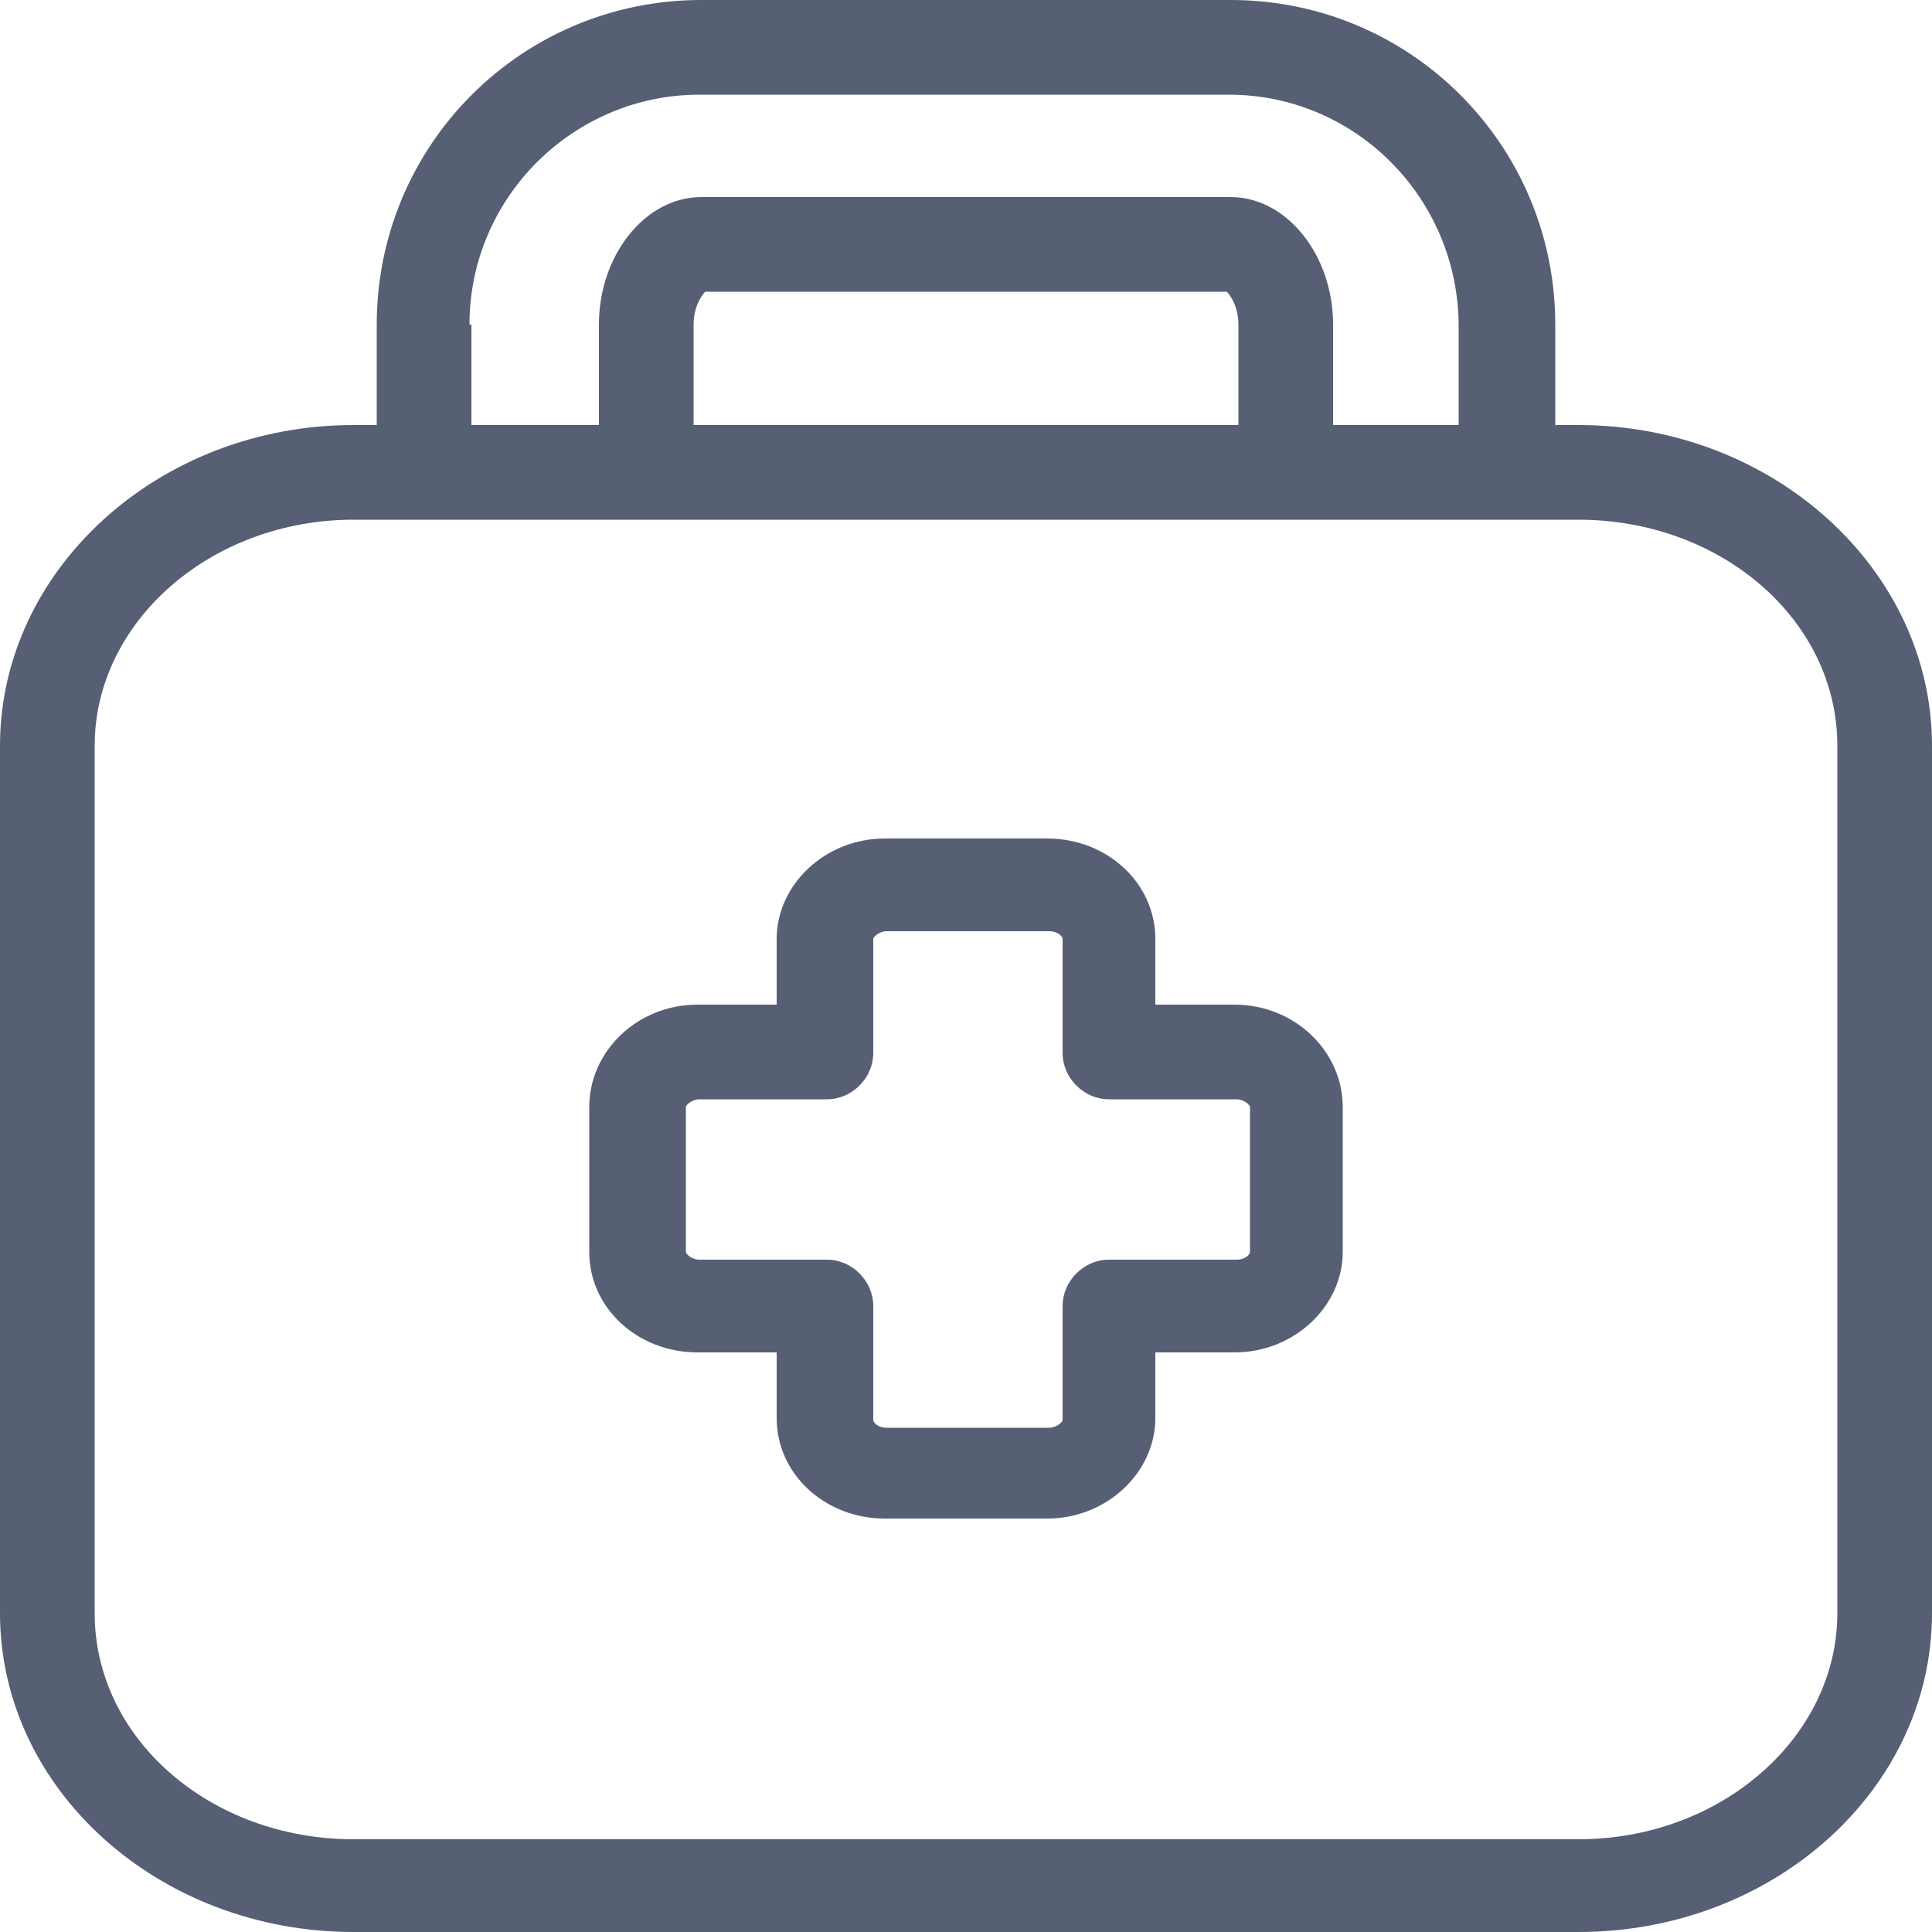
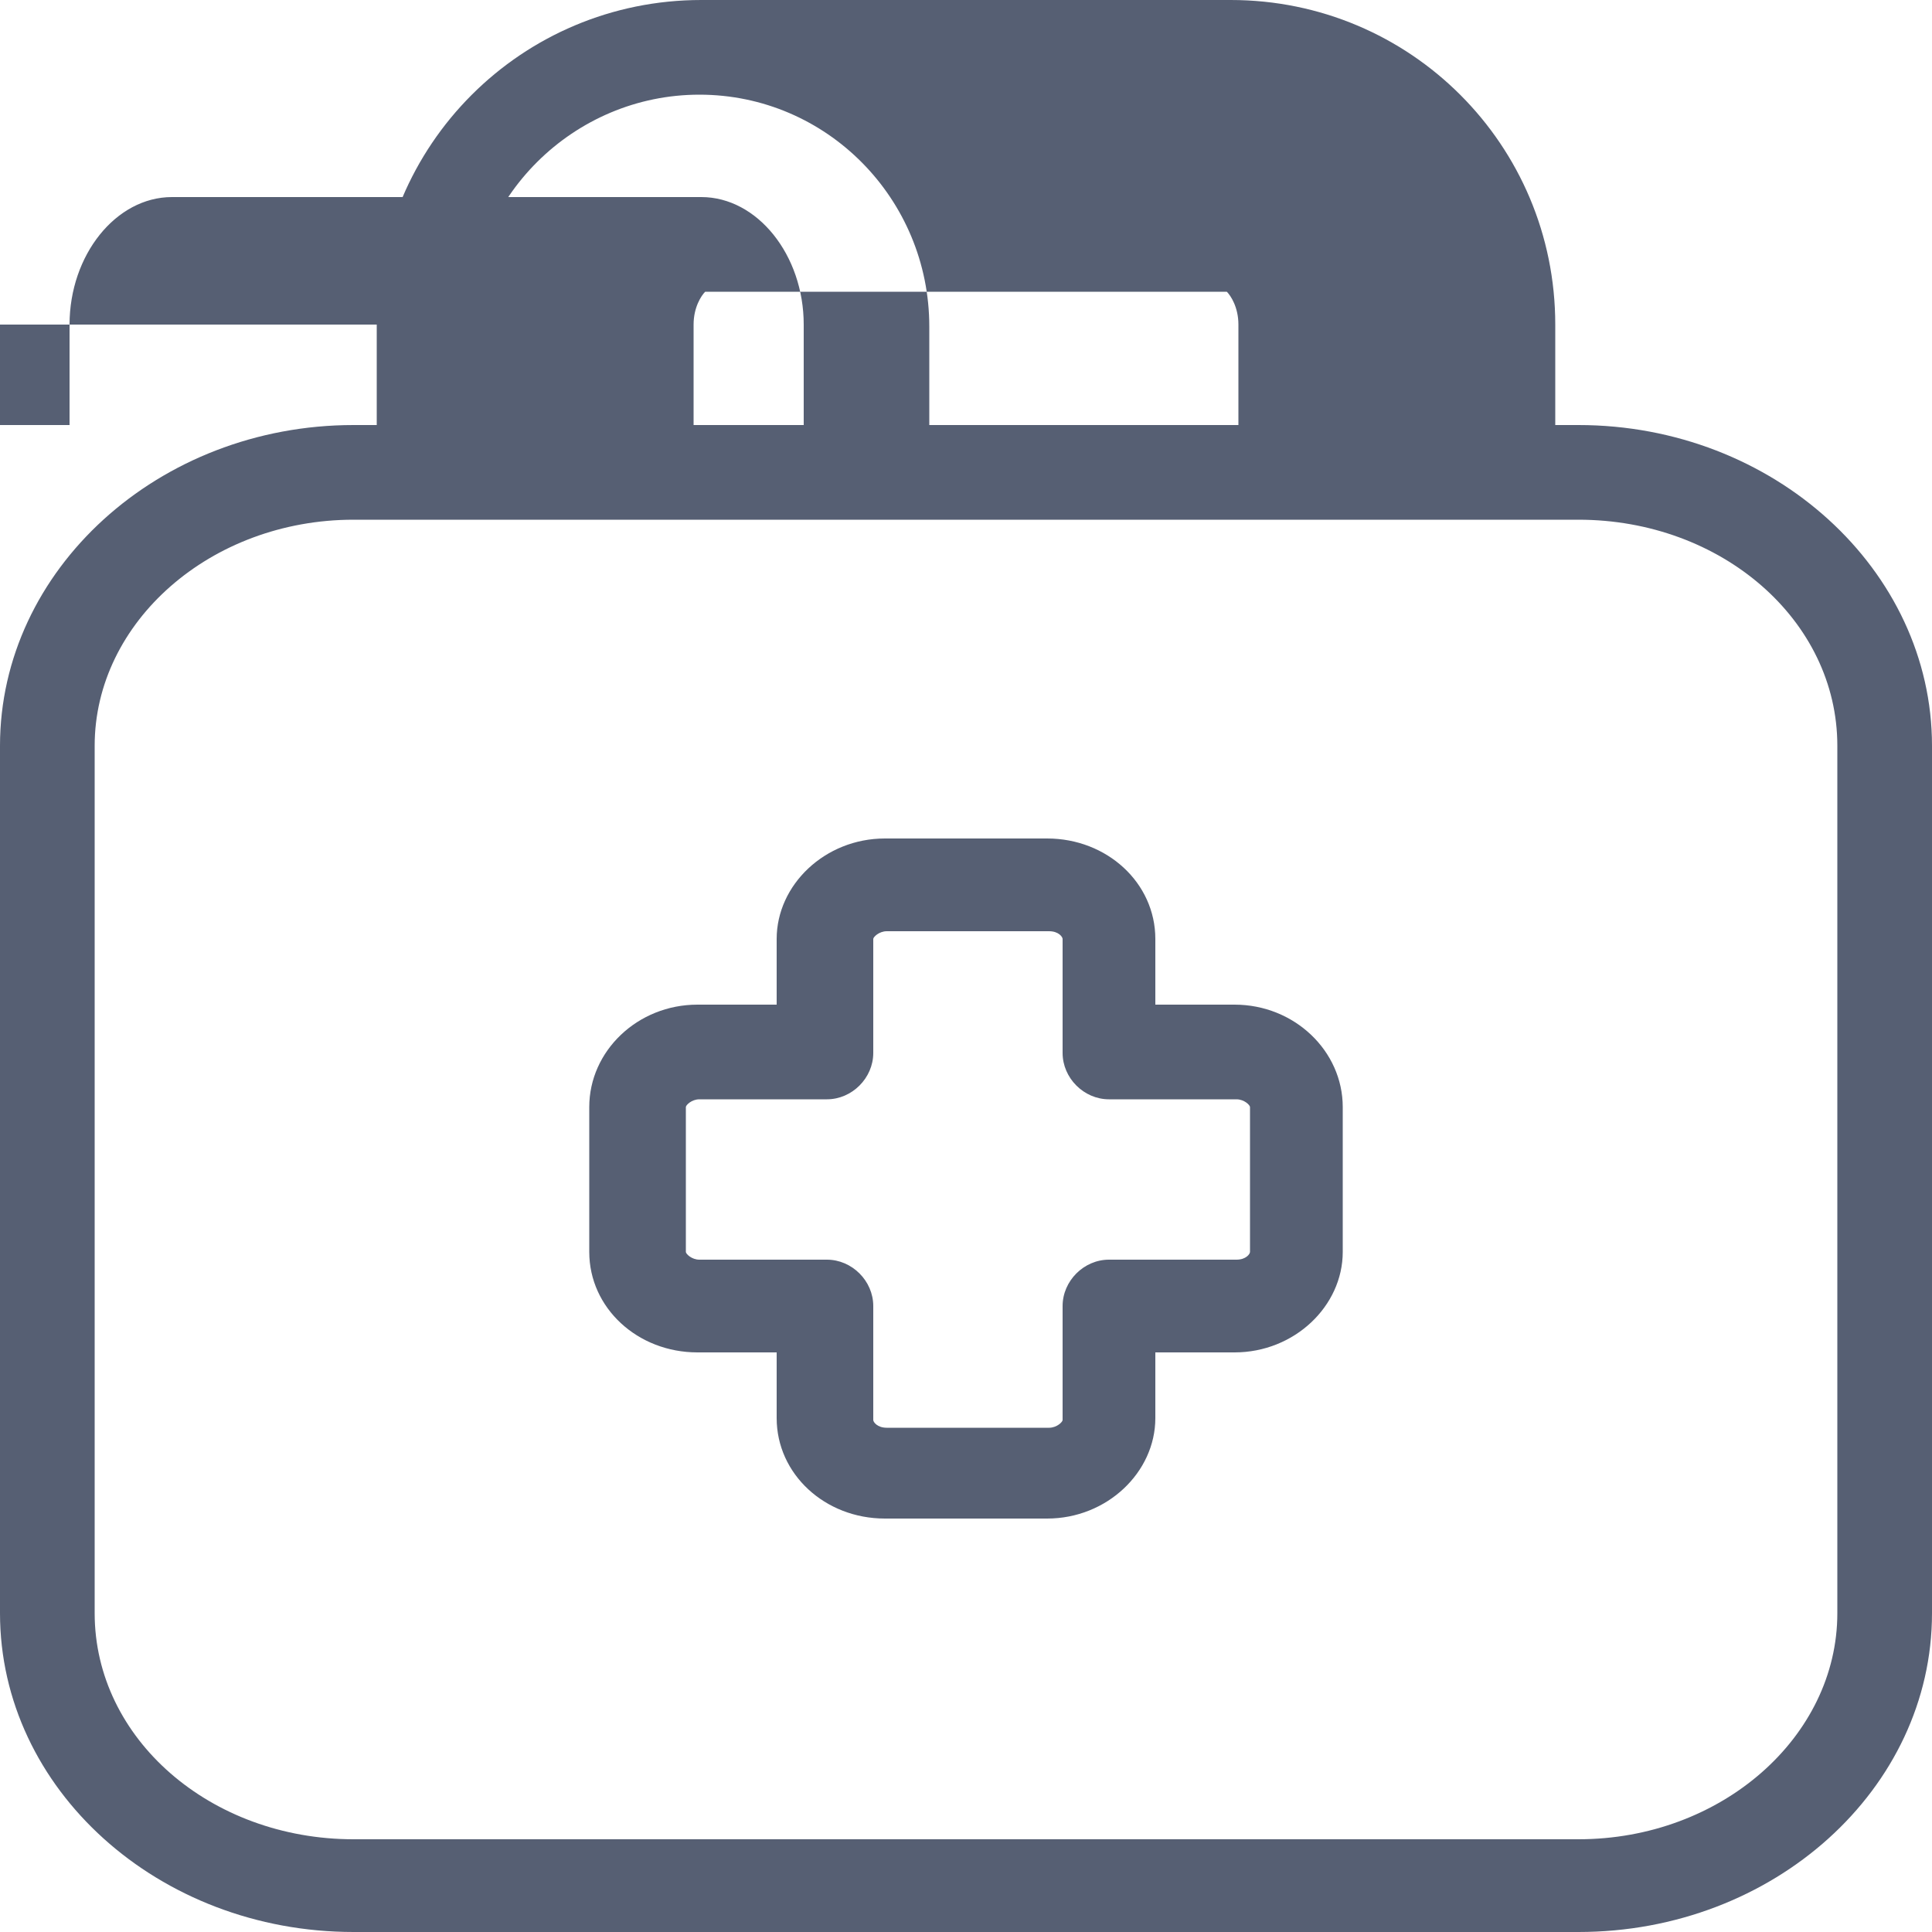
<svg xmlns="http://www.w3.org/2000/svg" viewBox="0 0 100 100" enable-background="new 0 0 100 100">
  <style type="text/css">.st0{fill:#565F73;}</style>
-   <path class="st0" d="M81.7 22h-1.2v-5.2c0-9.3-7.5-16.8-16.8-16.8h-27.4c-9.3 0-16.8 7.5-16.8 16.8v5.2h-1.2c-10.1 0-18.3 7.5-18.3 16.6v44.9c0 9.1 8.2 16.5 18.3 16.5h63.4c10.1 0 18.3-7.4 18.3-16.5v-44.9c0-9.1-8.2-16.6-18.3-16.6zm-57.4-5.2c0-6.6 5.4-11.9 11.9-11.9h27.4c6.6 0 11.9 5.4 11.9 12v5.1h-6.5v-5.2c0-3.6-2.4-6.6-5.3-6.6h-27.4c-2.9 0-5.3 3-5.3 6.6v5.2h-6.6v-5.2zm39.8 0v5.2h-28.2v-5.2c0-.9.4-1.5.6-1.7h27c.2.2.6.8.6 1.7zm31 66.7c0 6.4-6 11.7-13.4 11.7h-63.4c-7.4 0-13.4-5.2-13.4-11.7v-44.9c0-6.4 6-11.7 13.4-11.7h63.4c7.4 0 13.4 5.2 13.4 11.7v44.9zm-31.2-31.5h-4.1v-3.4c0-2.9-2.5-5.2-5.6-5.2h-8.4c-3.1 0-5.6 2.4-5.6 5.2v3.4h-4.1c-3.1 0-5.6 2.4-5.6 5.3v7.5c0 2.9 2.5 5.2 5.6 5.2h4.1v3.4c0 2.9 2.5 5.2 5.6 5.2h8.4c3.1 0 5.6-2.4 5.6-5.2v-3.4h4.1c3.1 0 5.6-2.4 5.6-5.2v-7.5c0-2.9-2.5-5.3-5.6-5.3zm.8 12.8c0 .1-.2.4-.7.4h-6.6c-1.3 0-2.4 1.1-2.4 2.4v5.9c0 .1-.3.4-.7.4h-8.4c-.5 0-.7-.3-.7-.4v-5.9c0-1.3-1.1-2.4-2.4-2.4h-6.6c-.4 0-.7-.3-.7-.4v-7.5c0-.1.3-.4.7-.4h6.6c1.3 0 2.4-1.1 2.4-2.4v-5.9c0-.1.3-.4.7-.4h8.4c.5 0 .7.3.7.4v5.9c0 1.3 1.1 2.4 2.4 2.4h6.6c.4 0 .7.3.7.4v7.5z" />
+   <path class="st0" d="M81.7 22h-1.2v-5.2c0-9.3-7.5-16.8-16.8-16.8h-27.4c-9.3 0-16.8 7.5-16.8 16.8v5.2h-1.2c-10.1 0-18.3 7.5-18.3 16.6v44.9c0 9.1 8.2 16.5 18.3 16.5h63.4c10.1 0 18.3-7.4 18.3-16.5v-44.9c0-9.1-8.2-16.6-18.3-16.6zm-57.4-5.2c0-6.6 5.4-11.9 11.9-11.9c6.6 0 11.9 5.4 11.9 12v5.1h-6.5v-5.2c0-3.6-2.4-6.6-5.3-6.6h-27.4c-2.9 0-5.3 3-5.3 6.6v5.2h-6.6v-5.2zm39.8 0v5.2h-28.2v-5.2c0-.9.4-1.5.6-1.7h27c.2.2.6.8.6 1.7zm31 66.7c0 6.4-6 11.7-13.4 11.7h-63.4c-7.4 0-13.4-5.2-13.4-11.7v-44.9c0-6.4 6-11.7 13.4-11.7h63.4c7.4 0 13.4 5.2 13.4 11.7v44.9zm-31.2-31.5h-4.1v-3.4c0-2.9-2.5-5.2-5.6-5.2h-8.4c-3.1 0-5.6 2.4-5.6 5.2v3.4h-4.1c-3.1 0-5.6 2.4-5.6 5.3v7.5c0 2.9 2.5 5.2 5.6 5.2h4.1v3.4c0 2.9 2.5 5.2 5.6 5.2h8.4c3.1 0 5.6-2.4 5.6-5.2v-3.4h4.1c3.1 0 5.6-2.4 5.6-5.2v-7.5c0-2.9-2.5-5.3-5.6-5.3zm.8 12.8c0 .1-.2.4-.7.4h-6.6c-1.3 0-2.4 1.1-2.4 2.4v5.9c0 .1-.3.4-.7.4h-8.4c-.5 0-.7-.3-.7-.4v-5.9c0-1.3-1.1-2.4-2.4-2.4h-6.6c-.4 0-.7-.3-.7-.4v-7.5c0-.1.3-.4.7-.4h6.6c1.3 0 2.4-1.1 2.4-2.4v-5.9c0-.1.3-.4.7-.4h8.4c.5 0 .7.3.7.4v5.9c0 1.3 1.1 2.4 2.4 2.4h6.6c.4 0 .7.3.7.4v7.5z" />
</svg>